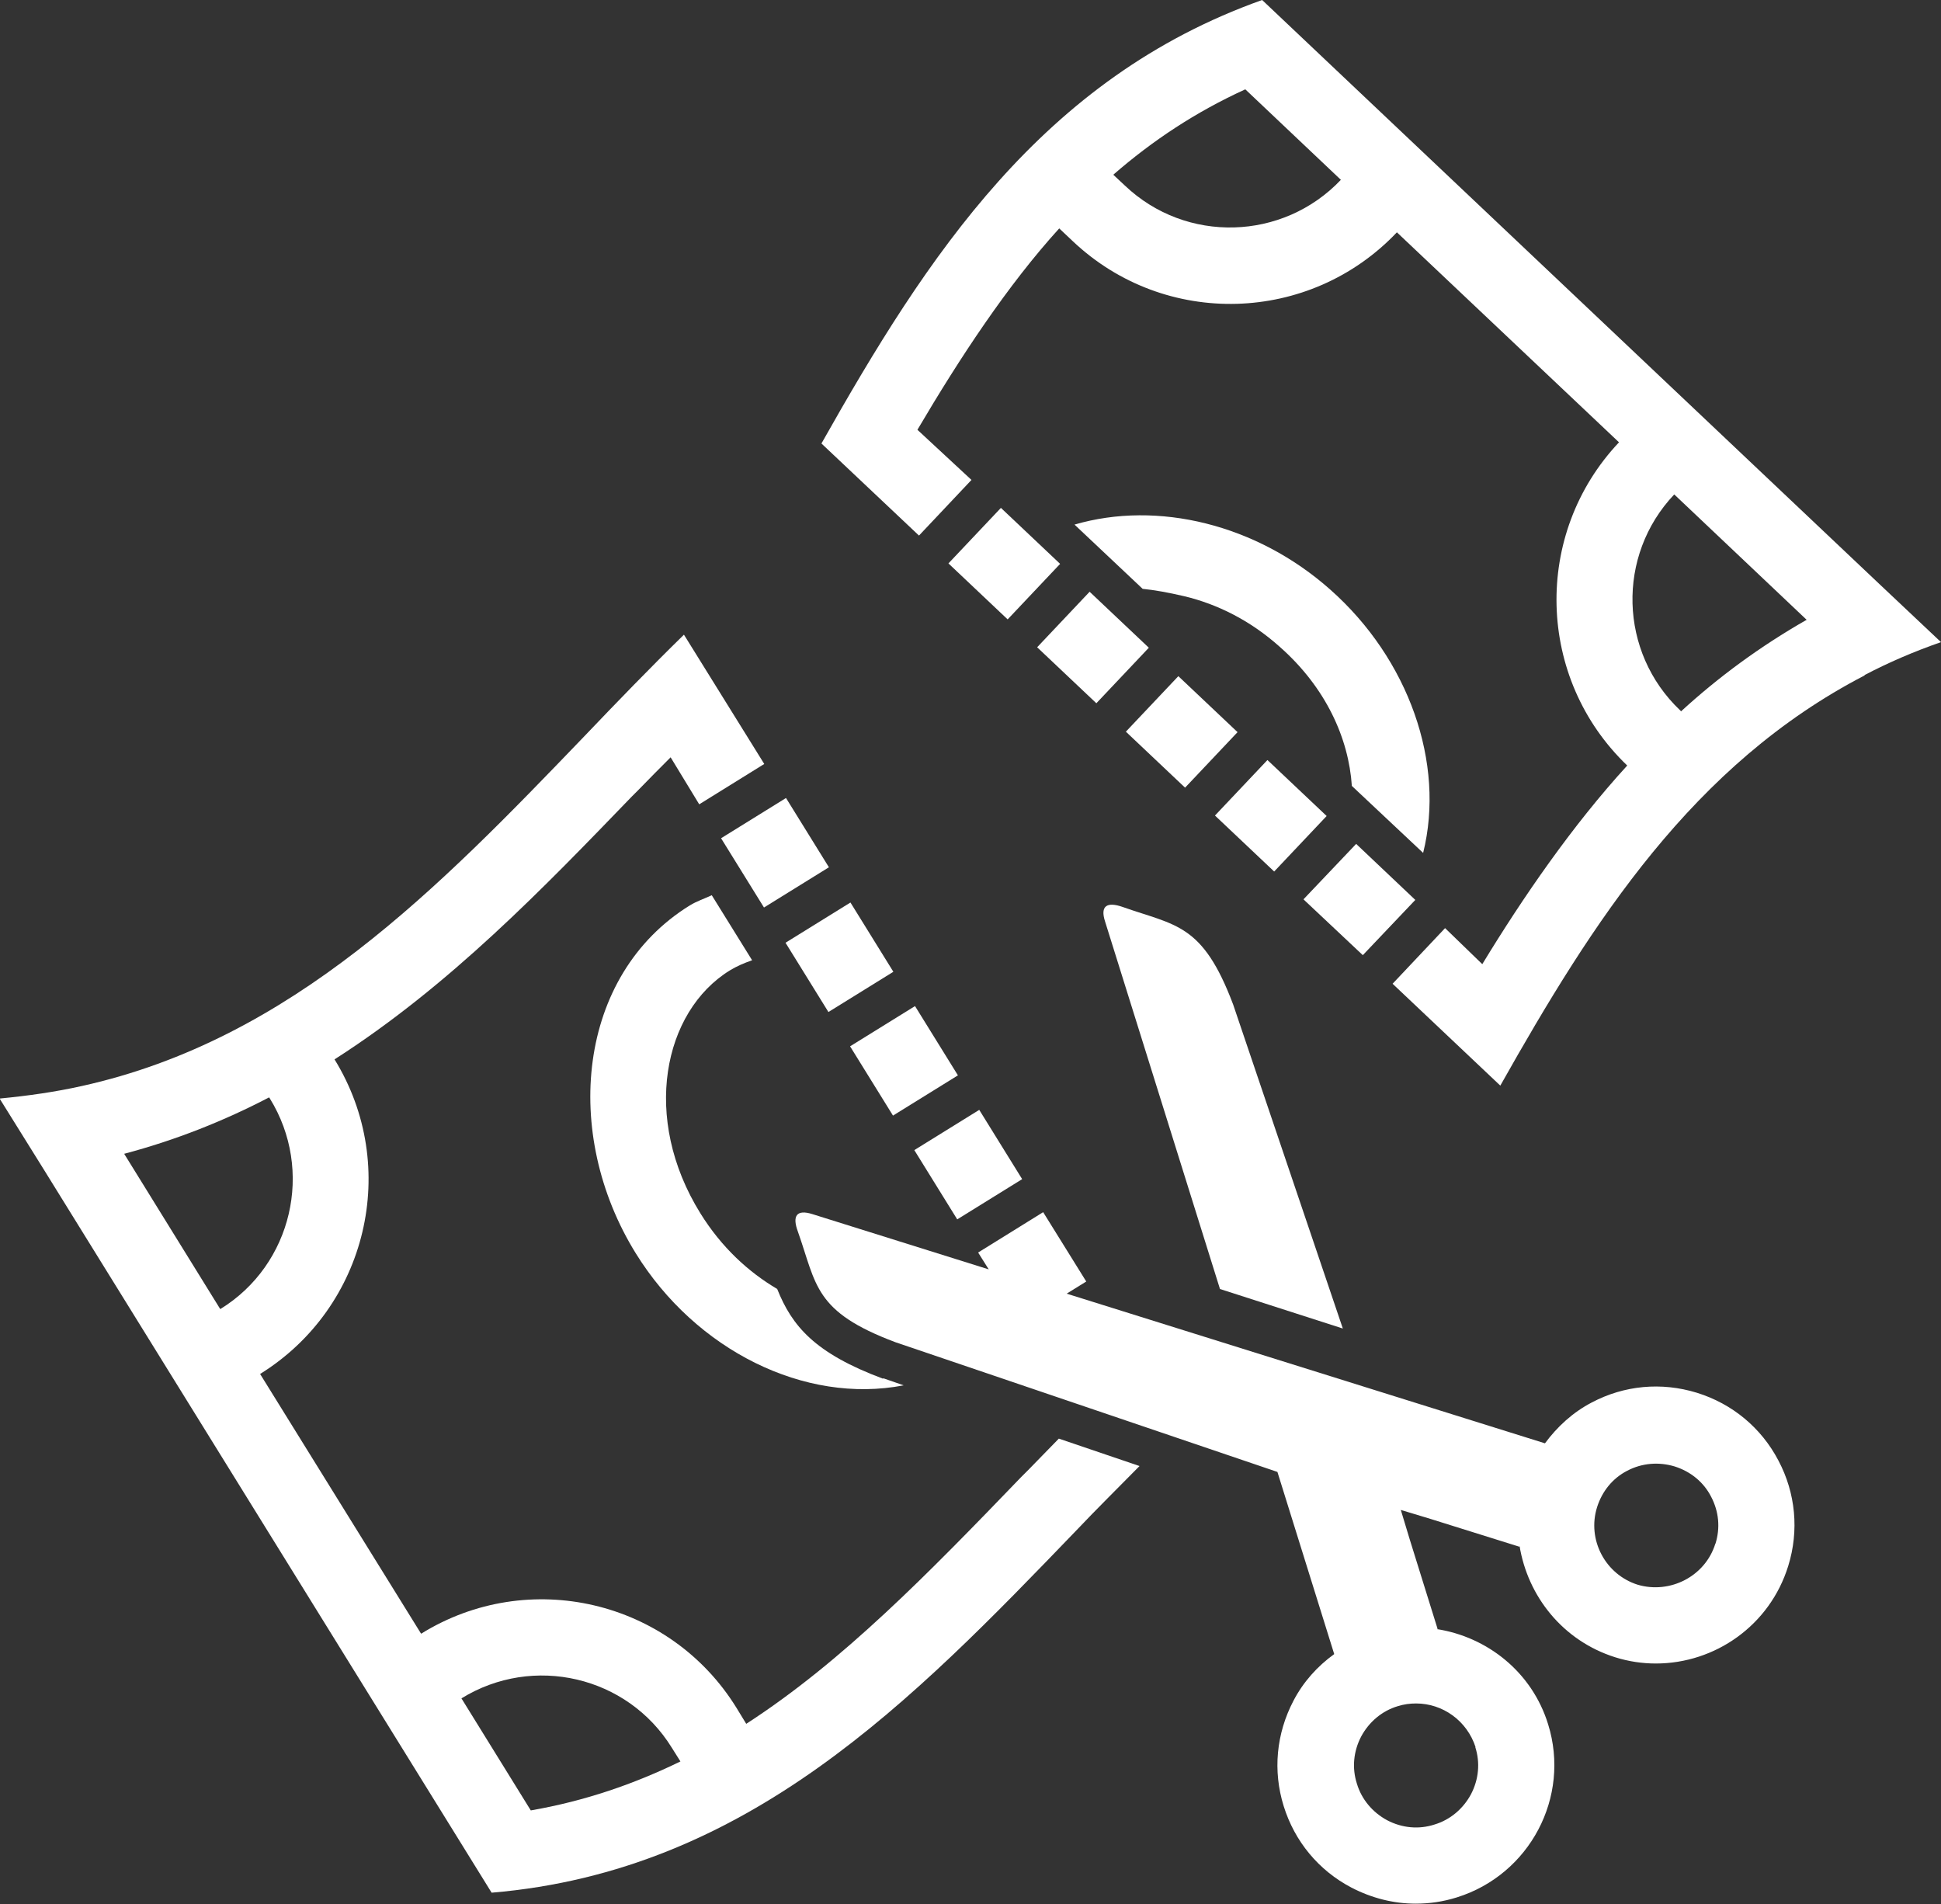
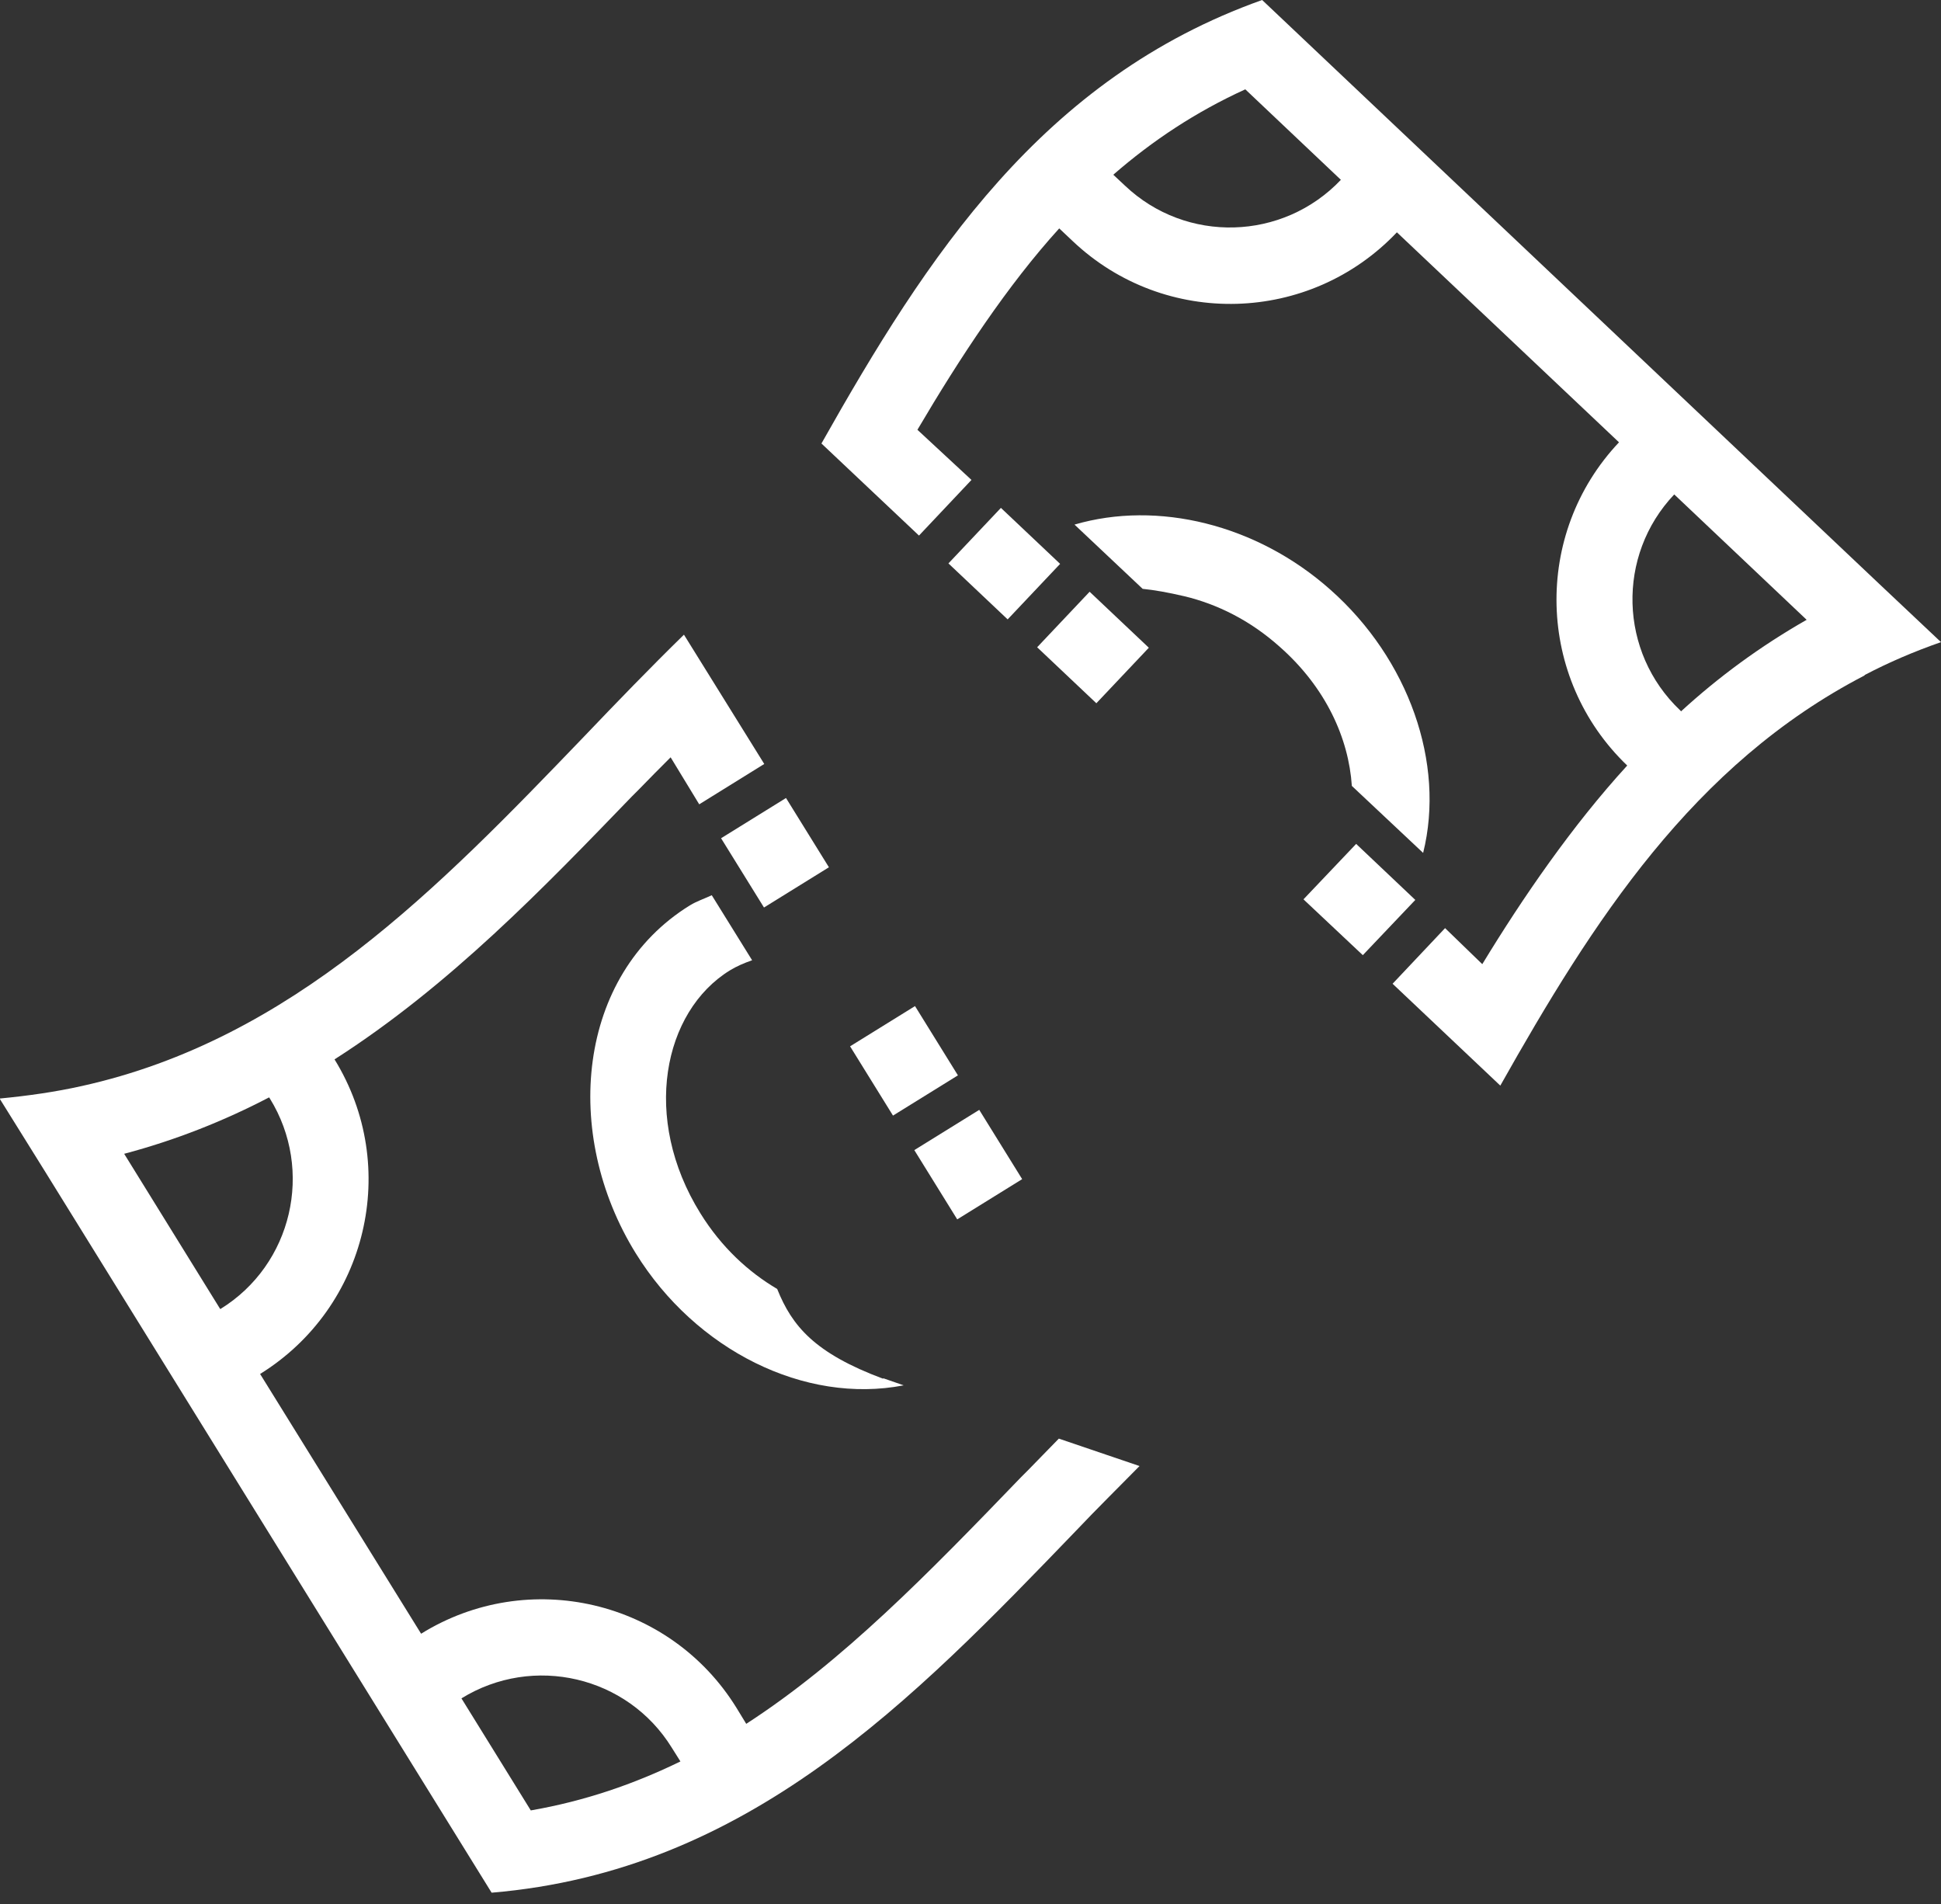
<svg xmlns="http://www.w3.org/2000/svg" id="Layer_1" data-name="Layer 1" viewBox="0 0 49.55 48.6">
  <rect x="0" y="0" width="49.55" height="48.6" fill="#333333" stroke="none" />
  <defs>
    <style>
      .cls-1 {
        fill: #fff;
        stroke-width: 0px;
      }
    </style>
  </defs>
  <g>
    <rect class="cls-1" x="23.74" y="28.69" width="1.95" height="2.08" transform="translate(-11.95 17.47) rotate(-31.78)" />
-     <rect class="cls-1" x="20.45" y="23.39" width="1.95" height="2.08" transform="translate(-9.65 14.95) rotate(-31.78)" />
    <rect class="cls-1" x="22.1" y="26.04" width="1.95" height="2.08" transform="translate(-10.8 16.21) rotate(-31.78)" />
    <rect class="cls-1" x="18.81" y="20.73" width="1.95" height="2.08" transform="translate(-8.5 13.68) rotate(-31.78)" />
  </g>
  <g>
    <polygon class="cls-1" points="34.62 21.54 33.28 22.95 33.28 22.96 34.79 24.38 36.13 22.97 34.62 21.54 34.62 21.54" />
-     <rect class="cls-1" x="31.46" y="19.78" width="1.95" height="2.08" transform="translate(-4.97 30.09) rotate(-46.61)" />
-     <rect class="cls-1" x="29.19" y="17.64" width="1.95" height="2.08" transform="translate(-4.13 27.77) rotate(-46.61)" />
    <rect class="cls-1" x="24.66" y="13.35" width="1.95" height="2.08" transform="translate(-2.43 23.13) rotate(-46.61)" />
    <rect class="cls-1" x="26.93" y="15.49" width="1.95" height="2.08" transform="translate(-3.28 25.45) rotate(-46.61)" />
    <path class="cls-1" d="m47.6,17.23c.61-.32,1.26-.6,1.95-.84l-1.57-1.48L32.22,0c-5.62,2-8.56,6.55-11.25,11.32l2.49,2.35,1.34-1.42-1.38-1.28c1.09-1.85,2.31-3.7,3.62-5.14l.35.33c2.35,2.22,6.05,2.11,8.27-.23l5.67,5.36c-2.21,2.34-2.11,6.03.21,8.25-1.4,1.53-2.66,3.36-3.7,5.07l-.95-.92-1.34,1.42,2.75,2.6c2.36-4.19,4.92-8.2,9.3-10.47ZM28.72,4.74l-.3-.28c1-.87,2.1-1.6,3.37-2.18l2.44,2.31c-1.48,1.56-3.95,1.63-5.51.15Zm14.19,13.41l-.02-.02c-1.56-1.48-1.63-3.95-.15-5.51l3.38,3.2c-1.19.68-2.25,1.46-3.21,2.34Z" />
  </g>
  <g>
-     <path class="cls-1" d="m31.14,32.9l3.14,1.01-2.8-8.27c-.78-2.07-1.46-2.01-2.82-2.49-.4-.14-.58-.03-.45.37l2.93,9.37Z" />
-     <path class="cls-1" d="m45.4,37.28c-.44-.84-1.18-1.45-2.08-1.73-.91-.28-1.86-.19-2.69.25-.48.25-.88.62-1.19,1.04l-12.21-3.82.5-.31-1.1-1.77-1.66,1.03.27.43-4.5-1.41c-.41-.13-.52.05-.37.45.48,1.36.41,2.04,2.49,2.82l9.75,3.31,1.45,4.65c-.43.31-.79.71-1.04,1.19-.44.84-.53,1.79-.25,2.69.28.9.89,1.64,1.73,2.08.52.27,1.08.41,1.64.41.35,0,.7-.05,1.05-.16,1.86-.58,2.91-2.56,2.33-4.42-.41-1.33-1.55-2.23-2.85-2.43h.03s-.71-2.28-.71-2.28l-.23-.76.76.23,2.27.71v-.03c.21,1.3,1.11,2.43,2.44,2.85h0c.35.11.7.16,1.04.16,1.51,0,2.91-.97,3.38-2.49.28-.9.19-1.86-.25-2.69Zm-7.74,7.31c.13.4.09.83-.11,1.21-.2.37-.53.65-.93.77-.4.13-.83.09-1.21-.11-.37-.2-.65-.53-.77-.93-.13-.4-.09-.83.11-1.21.2-.37.53-.65.93-.77.16-.05.31-.07.47-.07.68,0,1.3.44,1.52,1.12Zm6.13-5.19c-.26.84-1.16,1.29-1.98,1.05-.83-.26-1.3-1.15-1.04-1.98.13-.41.4-.74.77-.93.38-.2.81-.23,1.21-.11.41.13.74.4.93.77.2.38.24.8.11,1.21Z" />
-   </g>
+     </g>
  <path class="cls-1" d="m22.54,35.19c-1.74-.65-2.32-1.34-2.7-2.29-.73-.43-1.42-1.06-1.96-1.93-1.51-2.43-.95-5.15.75-6.2.18-.11.37-.19.57-.26l-1.03-1.66c-.19.09-.38.15-.56.26-2.88,1.78-3.27,5.83-1.38,8.88,1.53,2.47,4.31,3.86,6.84,3.37l-.52-.18Z" />
  <path class="cls-1" d="m27.03,36.72c-.26.27-.53.54-.79.81l-.18.18c-2.36,2.45-4.55,4.7-7.01,6.29l-.25-.41c-1.7-2.75-5.31-3.59-8.05-1.89l-4.11-6.63c2.74-1.7,3.59-5.29,1.9-8.03,2.94-1.88,5.35-4.39,7.59-6.71l.18-.18c.26-.27.55-.56.81-.82l.73,1.2,1.66-1.03-2.05-3.3c-.86.84-1.71,1.72-2.55,2.6-3.72,3.87-7.45,7.73-12.82,8.92-.67.15-1.37.25-2.1.32l1.14,1.83,11.42,18.44c6.54-.55,10.73-4.89,14.92-9.24.53-.56,1.08-1.1,1.62-1.65l-2.06-.7Zm-21.41-3.31l-2.45-3.96c1.32-.35,2.55-.84,3.7-1.44l.02.03c1.13,1.83.57,4.24-1.26,5.37Zm7.93,12.8l-1.77-2.86c1.83-1.13,4.24-.57,5.37,1.26l.22.35c-1.19.58-2.44,1.01-3.82,1.25Z" />
  <path class="cls-1" d="m29.17,15.03c.3.03.64.09,1.07.19.83.2,1.67.61,2.43,1.29,1.18,1.04,1.76,2.34,1.84,3.55l1.82,1.71c.57-2.29-.37-4.95-2.37-6.72-1.88-1.67-4.41-2.28-6.53-1.66l1.74,1.64Z" />
</svg>